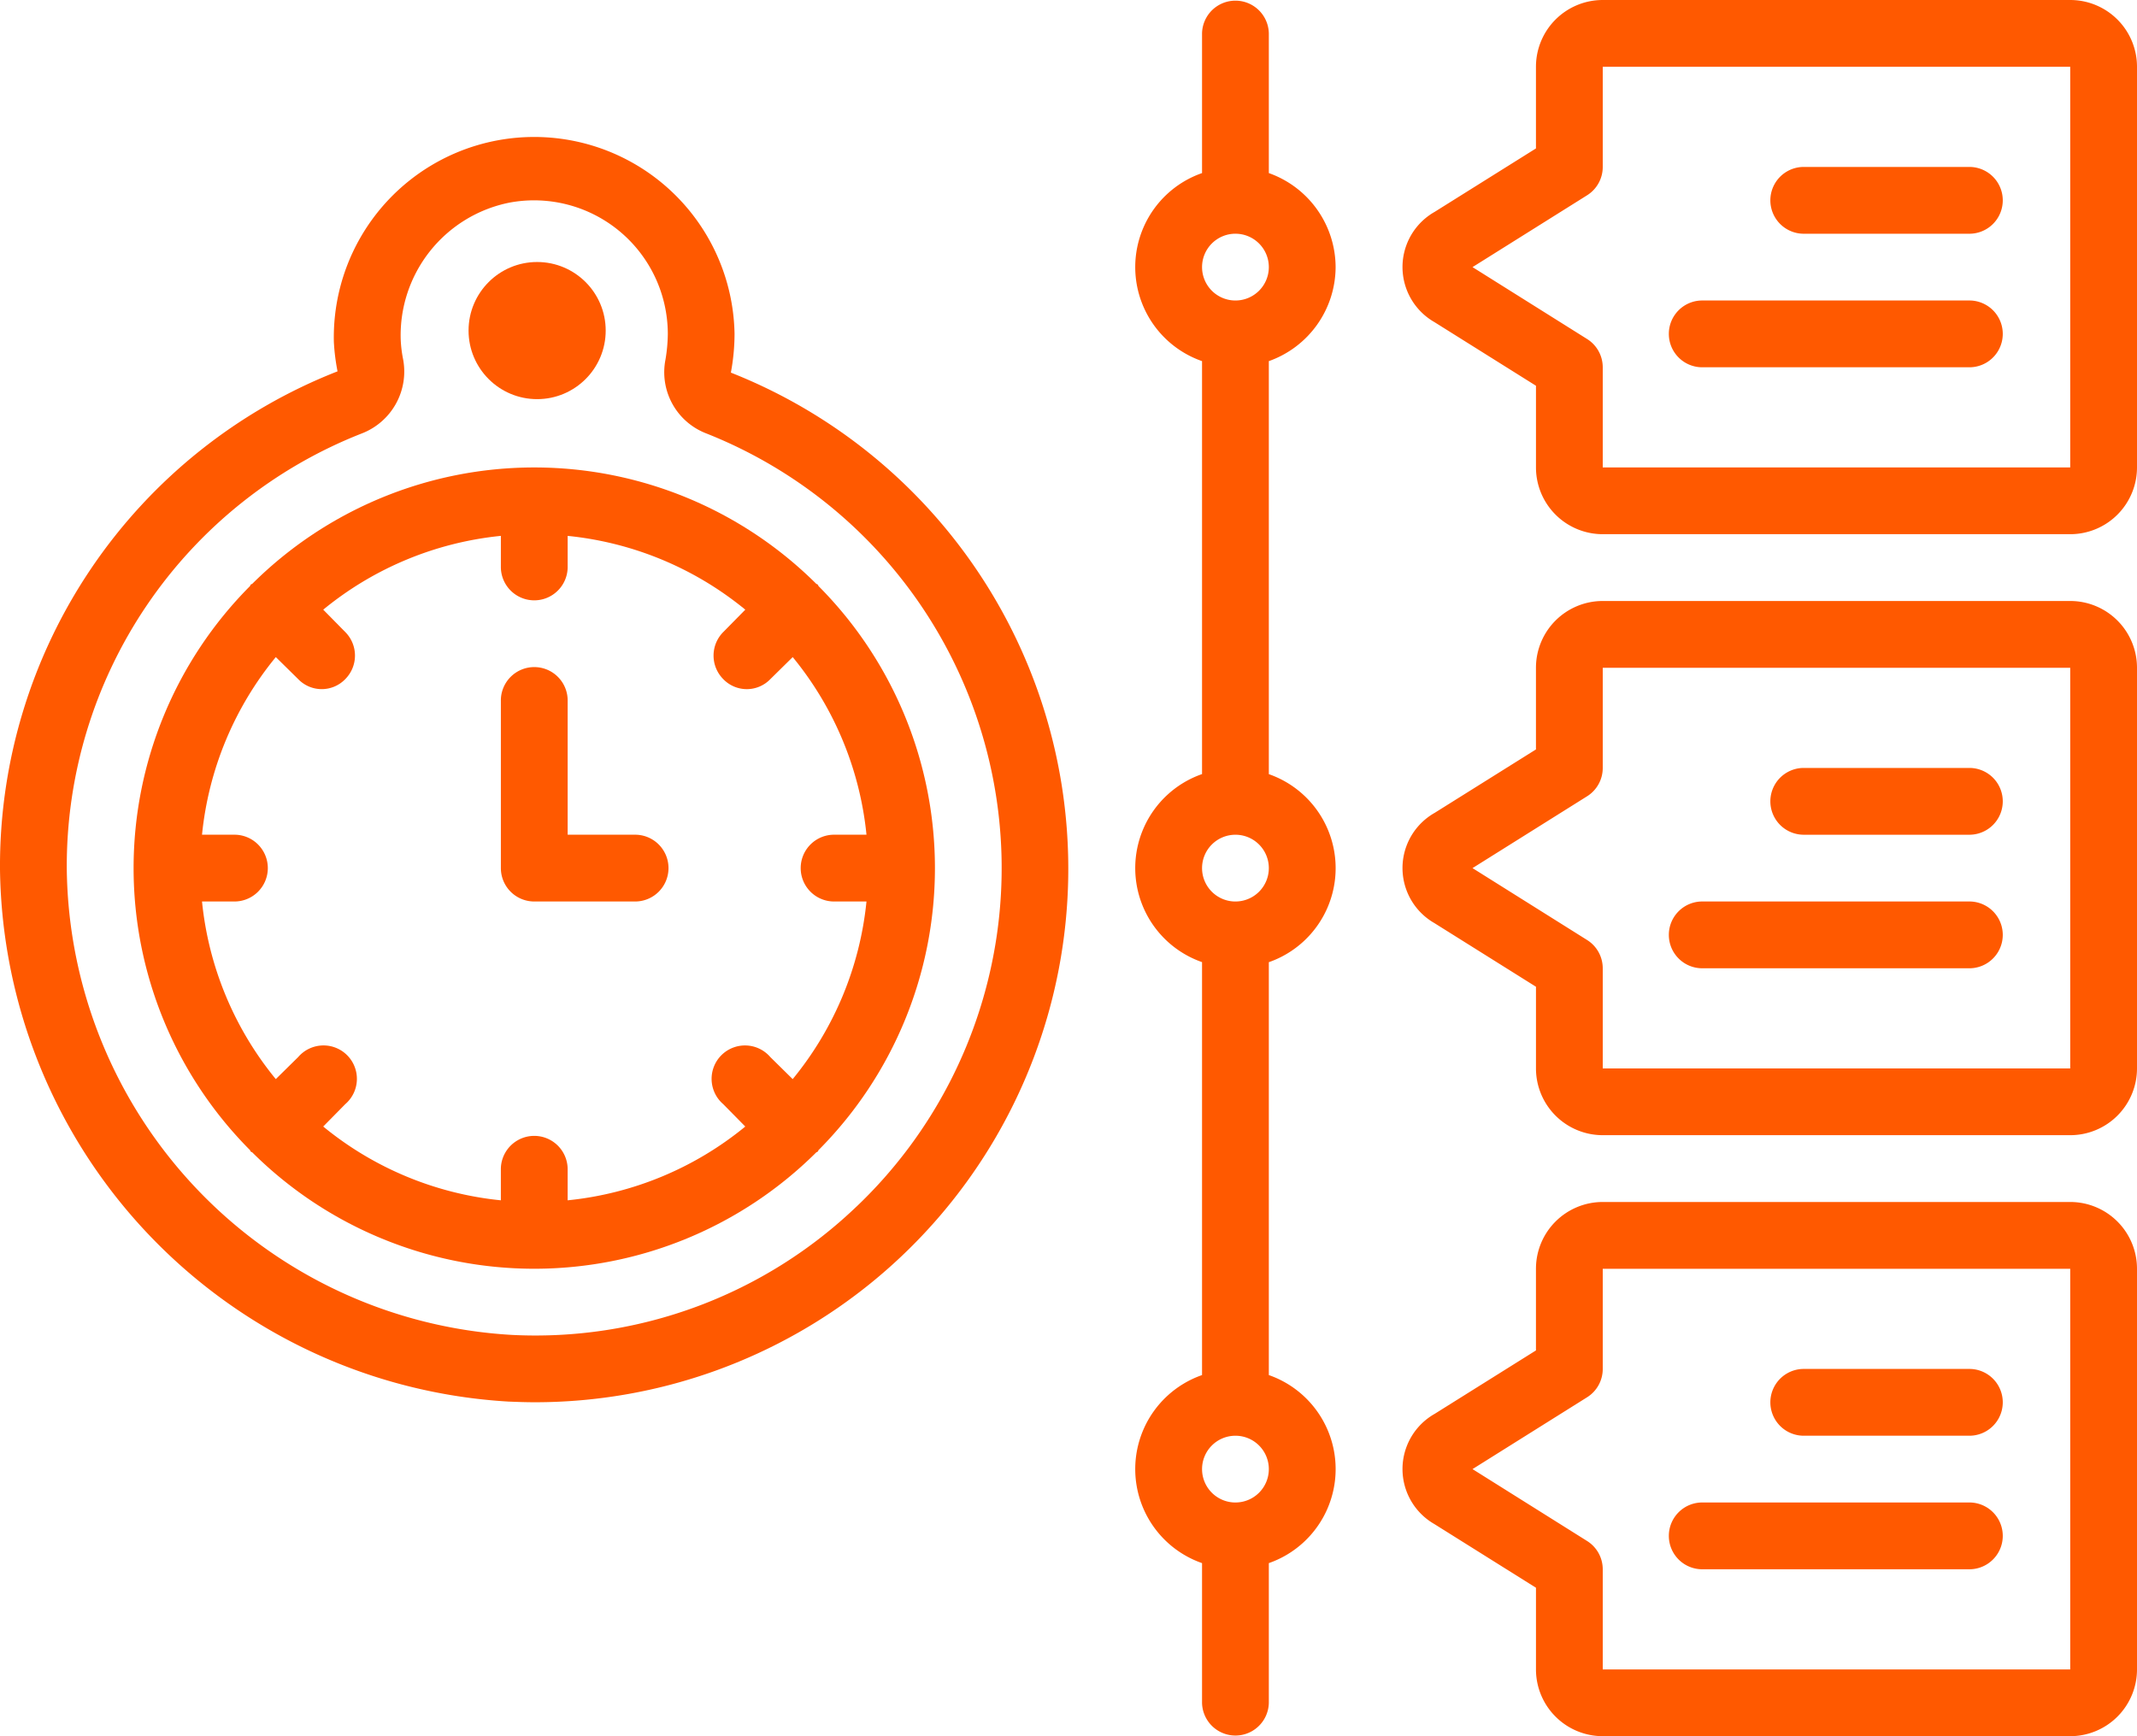
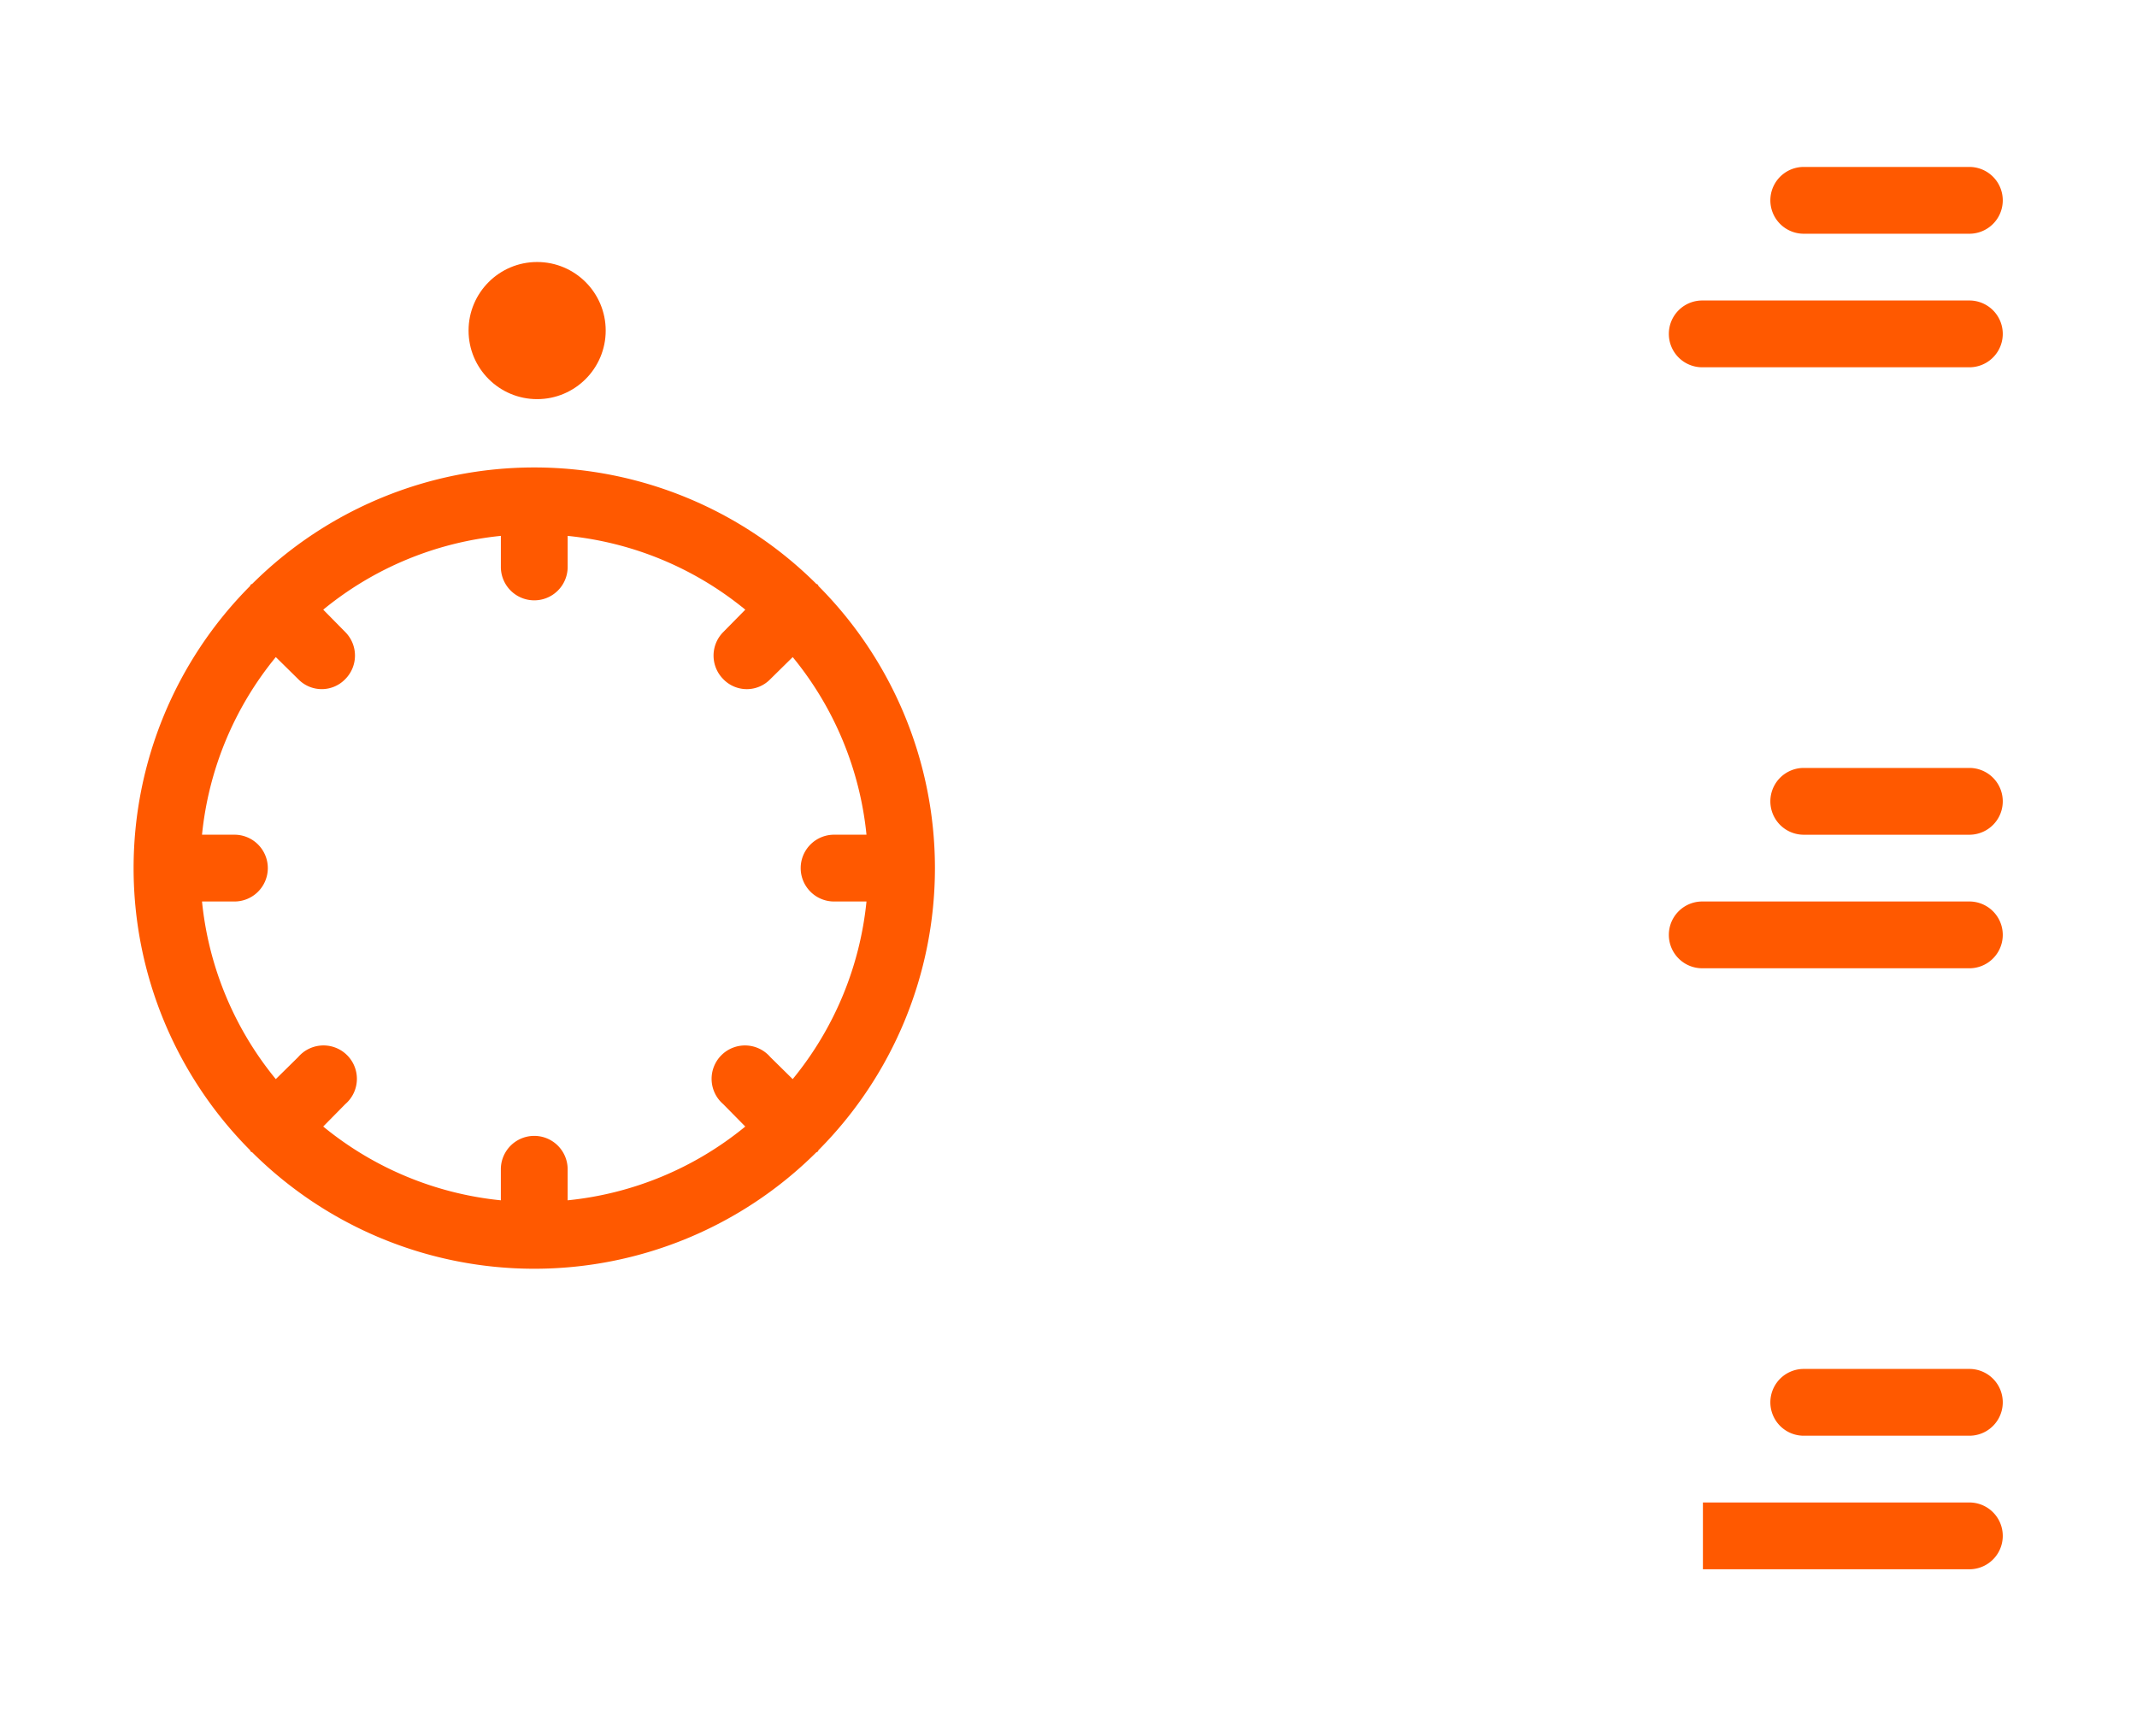
<svg xmlns="http://www.w3.org/2000/svg" width="157.014" height="127.573" viewBox="0 0 157.014 127.573">
  <g transform="translate(0 -6)" fill="#ff5900">
-     <path d="M53.7 33.379a15.544 15.544 0 0 0 .27-2.846 14.723 14.723 0 1 0-29.44.589 15.27 15.27 0 0 0 .27 2.164A39.042 39.042 0 0 0 0 69.909a39.688 39.688 0 0 0 37.365 39.077c.638.025 1.276.049 1.914.049A39.2 39.2 0 0 0 53.7 33.379Zm9.249 61.26a34.1 34.1 0 0 1-25.363 9.447 34.693 34.693 0 0 1-32.679-34.2 34.143 34.143 0 0 1 21.688-32.042 4.875 4.875 0 0 0 3.018-5.471 9.335 9.335 0 0 1-.172-1.447 9.943 9.943 0 0 1 7.973-10.034 9.828 9.828 0 0 1 11.653 9.642 12.021 12.021 0 0 1-.172 1.889 4.816 4.816 0 0 0 2.993 5.422 34.347 34.347 0 0 1 11.065 56.794ZM98.133 25.627a7.36 7.36 0 0 0-4.907-6.909V8.453a2.454 2.454 0 0 0-4.907 0v10.265a7.316 7.316 0 0 0 0 13.817v30.343a7.316 7.316 0 0 0 0 13.817v30.343a7.316 7.316 0 0 0 0 13.817v10.265a2.454 2.454 0 0 0 4.907 0v-10.265a7.316 7.316 0 0 0 0-13.817V76.7a7.316 7.316 0 0 0 0-13.817V32.535a7.36 7.36 0 0 0 4.907-6.909Zm-7.36-2.453a2.453 2.453 0 1 1-2.453 2.453 2.453 2.453 0 0 1 2.453-2.454Zm0 93.227a2.453 2.453 0 1 1 2.453-2.453 2.453 2.453 0 0 1-2.453 2.452Zm0-44.16a2.453 2.453 0 1 1 2.453-2.453 2.453 2.453 0 0 1-2.453 2.452ZM152.107 6H117.76a4.907 4.907 0 0 0-4.907 4.907v6l-7.443 4.661a4.661 4.661 0 0 0-.017 8.1l7.461 4.676v6a4.907 4.907 0 0 0 4.907 4.907h34.346a4.907 4.907 0 0 0 4.907-4.907V10.907A4.907 4.907 0 0 0 152.107 6Zm0 34.347H117.76v-7.36a2.453 2.453 0 0 0-1.151-2.078l-8.417-5.282 8.417-5.277a2.453 2.453 0 0 0 1.151-2.083v-7.36h34.347ZM152.107 94.32H117.76a4.907 4.907 0 0 0-4.907 4.907v6l-7.443 4.661a4.661 4.661 0 0 0-.017 8.1l7.461 4.676v6a4.907 4.907 0 0 0 4.907 4.907h34.346a4.907 4.907 0 0 0 4.907-4.907V99.227a4.907 4.907 0 0 0-4.907-4.907Zm0 34.347H117.76v-7.36a2.453 2.453 0 0 0-1.151-2.078l-8.417-5.282 8.417-5.277a2.453 2.453 0 0 0 1.151-2.083v-7.36h34.347ZM152.107 50.16H117.76a4.907 4.907 0 0 0-4.907 4.907v6l-7.443 4.661a4.661 4.661 0 0 0-.017 8.1l7.461 4.676v6a4.907 4.907 0 0 0 4.907 4.907h34.346a4.907 4.907 0 0 0 4.907-4.907V55.067a4.907 4.907 0 0 0-4.907-4.907Zm0 34.347H117.76v-7.36a2.453 2.453 0 0 0-1.151-2.078l-8.417-5.282 8.417-5.277a2.453 2.453 0 0 0 1.151-2.083v-7.36h34.347Z" />
-     <path d="M132.48 23.174h12.267a2.454 2.454 0 0 0 0-4.907H132.48a2.454 2.454 0 0 0 0 4.907ZM125.12 32.987h19.627a2.454 2.454 0 0 0 0-4.907H125.12a2.454 2.454 0 1 0 0 4.907ZM132.48 67.334h12.267a2.454 2.454 0 0 0 0-4.907H132.48a2.454 2.454 0 0 0 0 4.907ZM125.12 77.147h19.627a2.454 2.454 0 0 0 0-4.907H125.12a2.454 2.454 0 1 0 0 4.907ZM132.48 111.494h12.267a2.454 2.454 0 0 0 0-4.907H132.48a2.454 2.454 0 0 0 0 4.907ZM125.12 121.307h19.627a2.454 2.454 0 0 0 0-4.907H125.12a2.454 2.454 0 1 0 0 4.907ZM60.132 49.056a.174.174 0 0 0-.147-.147 29.379 29.379 0 0 0-41.461 0 .174.174 0 0 0-.147.147 29.379 29.379 0 0 0 0 41.461.174.174 0 0 0 .147.147 29.379 29.379 0 0 0 41.461 0 .174.174 0 0 0 .147-.147 29.379 29.379 0 0 0 0-41.461Zm-1.889 36.236-1.644-1.619a2.453 2.453 0 1 0-3.459 3.459l1.619 1.644a24.408 24.408 0 0 1-13.052 5.421v-2.33a2.454 2.454 0 0 0-4.907 0v2.33a24.408 24.408 0 0 1-13.052-5.422l1.619-1.644a2.453 2.453 0 1 0-3.459-3.459l-1.644 1.619a24.408 24.408 0 0 1-5.421-13.051h2.331a2.454 2.454 0 1 0 0-4.907h-2.331a24.408 24.408 0 0 1 5.422-13.052l1.644 1.619a2.4 2.4 0 0 0 3.459 0 2.453 2.453 0 0 0 0-3.459l-1.619-1.644a24.408 24.408 0 0 1 13.052-5.422v2.332a2.454 2.454 0 0 0 4.907 0v-2.331a24.408 24.408 0 0 1 13.052 5.422l-1.619 1.644a2.453 2.453 0 0 0 0 3.459 2.4 2.4 0 0 0 3.459 0l1.644-1.619a24.408 24.408 0 0 1 5.42 13.051h-2.33a2.454 2.454 0 1 0 0 4.907h2.33a24.408 24.408 0 0 1-5.422 13.052Z" />
-     <path d="M39.254 72.24h7.36a2.454 2.454 0 1 0 0-4.907h-4.906V57.52a2.454 2.454 0 1 0-4.907 0v12.267a2.453 2.453 0 0 0 2.453 2.453Z" />
+     <path d="M132.48 23.174h12.267a2.454 2.454 0 0 0 0-4.907H132.48a2.454 2.454 0 0 0 0 4.907ZM125.12 32.987h19.627a2.454 2.454 0 0 0 0-4.907H125.12a2.454 2.454 0 1 0 0 4.907ZM132.48 67.334h12.267a2.454 2.454 0 0 0 0-4.907H132.48a2.454 2.454 0 0 0 0 4.907ZM125.12 77.147h19.627a2.454 2.454 0 0 0 0-4.907H125.12a2.454 2.454 0 1 0 0 4.907ZM132.48 111.494h12.267a2.454 2.454 0 0 0 0-4.907H132.48a2.454 2.454 0 0 0 0 4.907ZM125.12 121.307h19.627a2.454 2.454 0 0 0 0-4.907H125.12ZM60.132 49.056a.174.174 0 0 0-.147-.147 29.379 29.379 0 0 0-41.461 0 .174.174 0 0 0-.147.147 29.379 29.379 0 0 0 0 41.461.174.174 0 0 0 .147.147 29.379 29.379 0 0 0 41.461 0 .174.174 0 0 0 .147-.147 29.379 29.379 0 0 0 0-41.461Zm-1.889 36.236-1.644-1.619a2.453 2.453 0 1 0-3.459 3.459l1.619 1.644a24.408 24.408 0 0 1-13.052 5.421v-2.33a2.454 2.454 0 0 0-4.907 0v2.33a24.408 24.408 0 0 1-13.052-5.422l1.619-1.644a2.453 2.453 0 1 0-3.459-3.459l-1.644 1.619a24.408 24.408 0 0 1-5.421-13.051h2.331a2.454 2.454 0 1 0 0-4.907h-2.331a24.408 24.408 0 0 1 5.422-13.052l1.644 1.619a2.4 2.4 0 0 0 3.459 0 2.453 2.453 0 0 0 0-3.459l-1.619-1.644a24.408 24.408 0 0 1 13.052-5.422v2.332a2.454 2.454 0 0 0 4.907 0v-2.331a24.408 24.408 0 0 1 13.052 5.422l-1.619 1.644a2.453 2.453 0 0 0 0 3.459 2.4 2.4 0 0 0 3.459 0l1.644-1.619a24.408 24.408 0 0 1 5.42 13.051h-2.33a2.454 2.454 0 1 0 0 4.907h2.33a24.408 24.408 0 0 1-5.422 13.052Z" />
    <circle cx="5.038" cy="5.038" r="5.038" transform="translate(34.427 25.252)" />
  </g>
</svg>